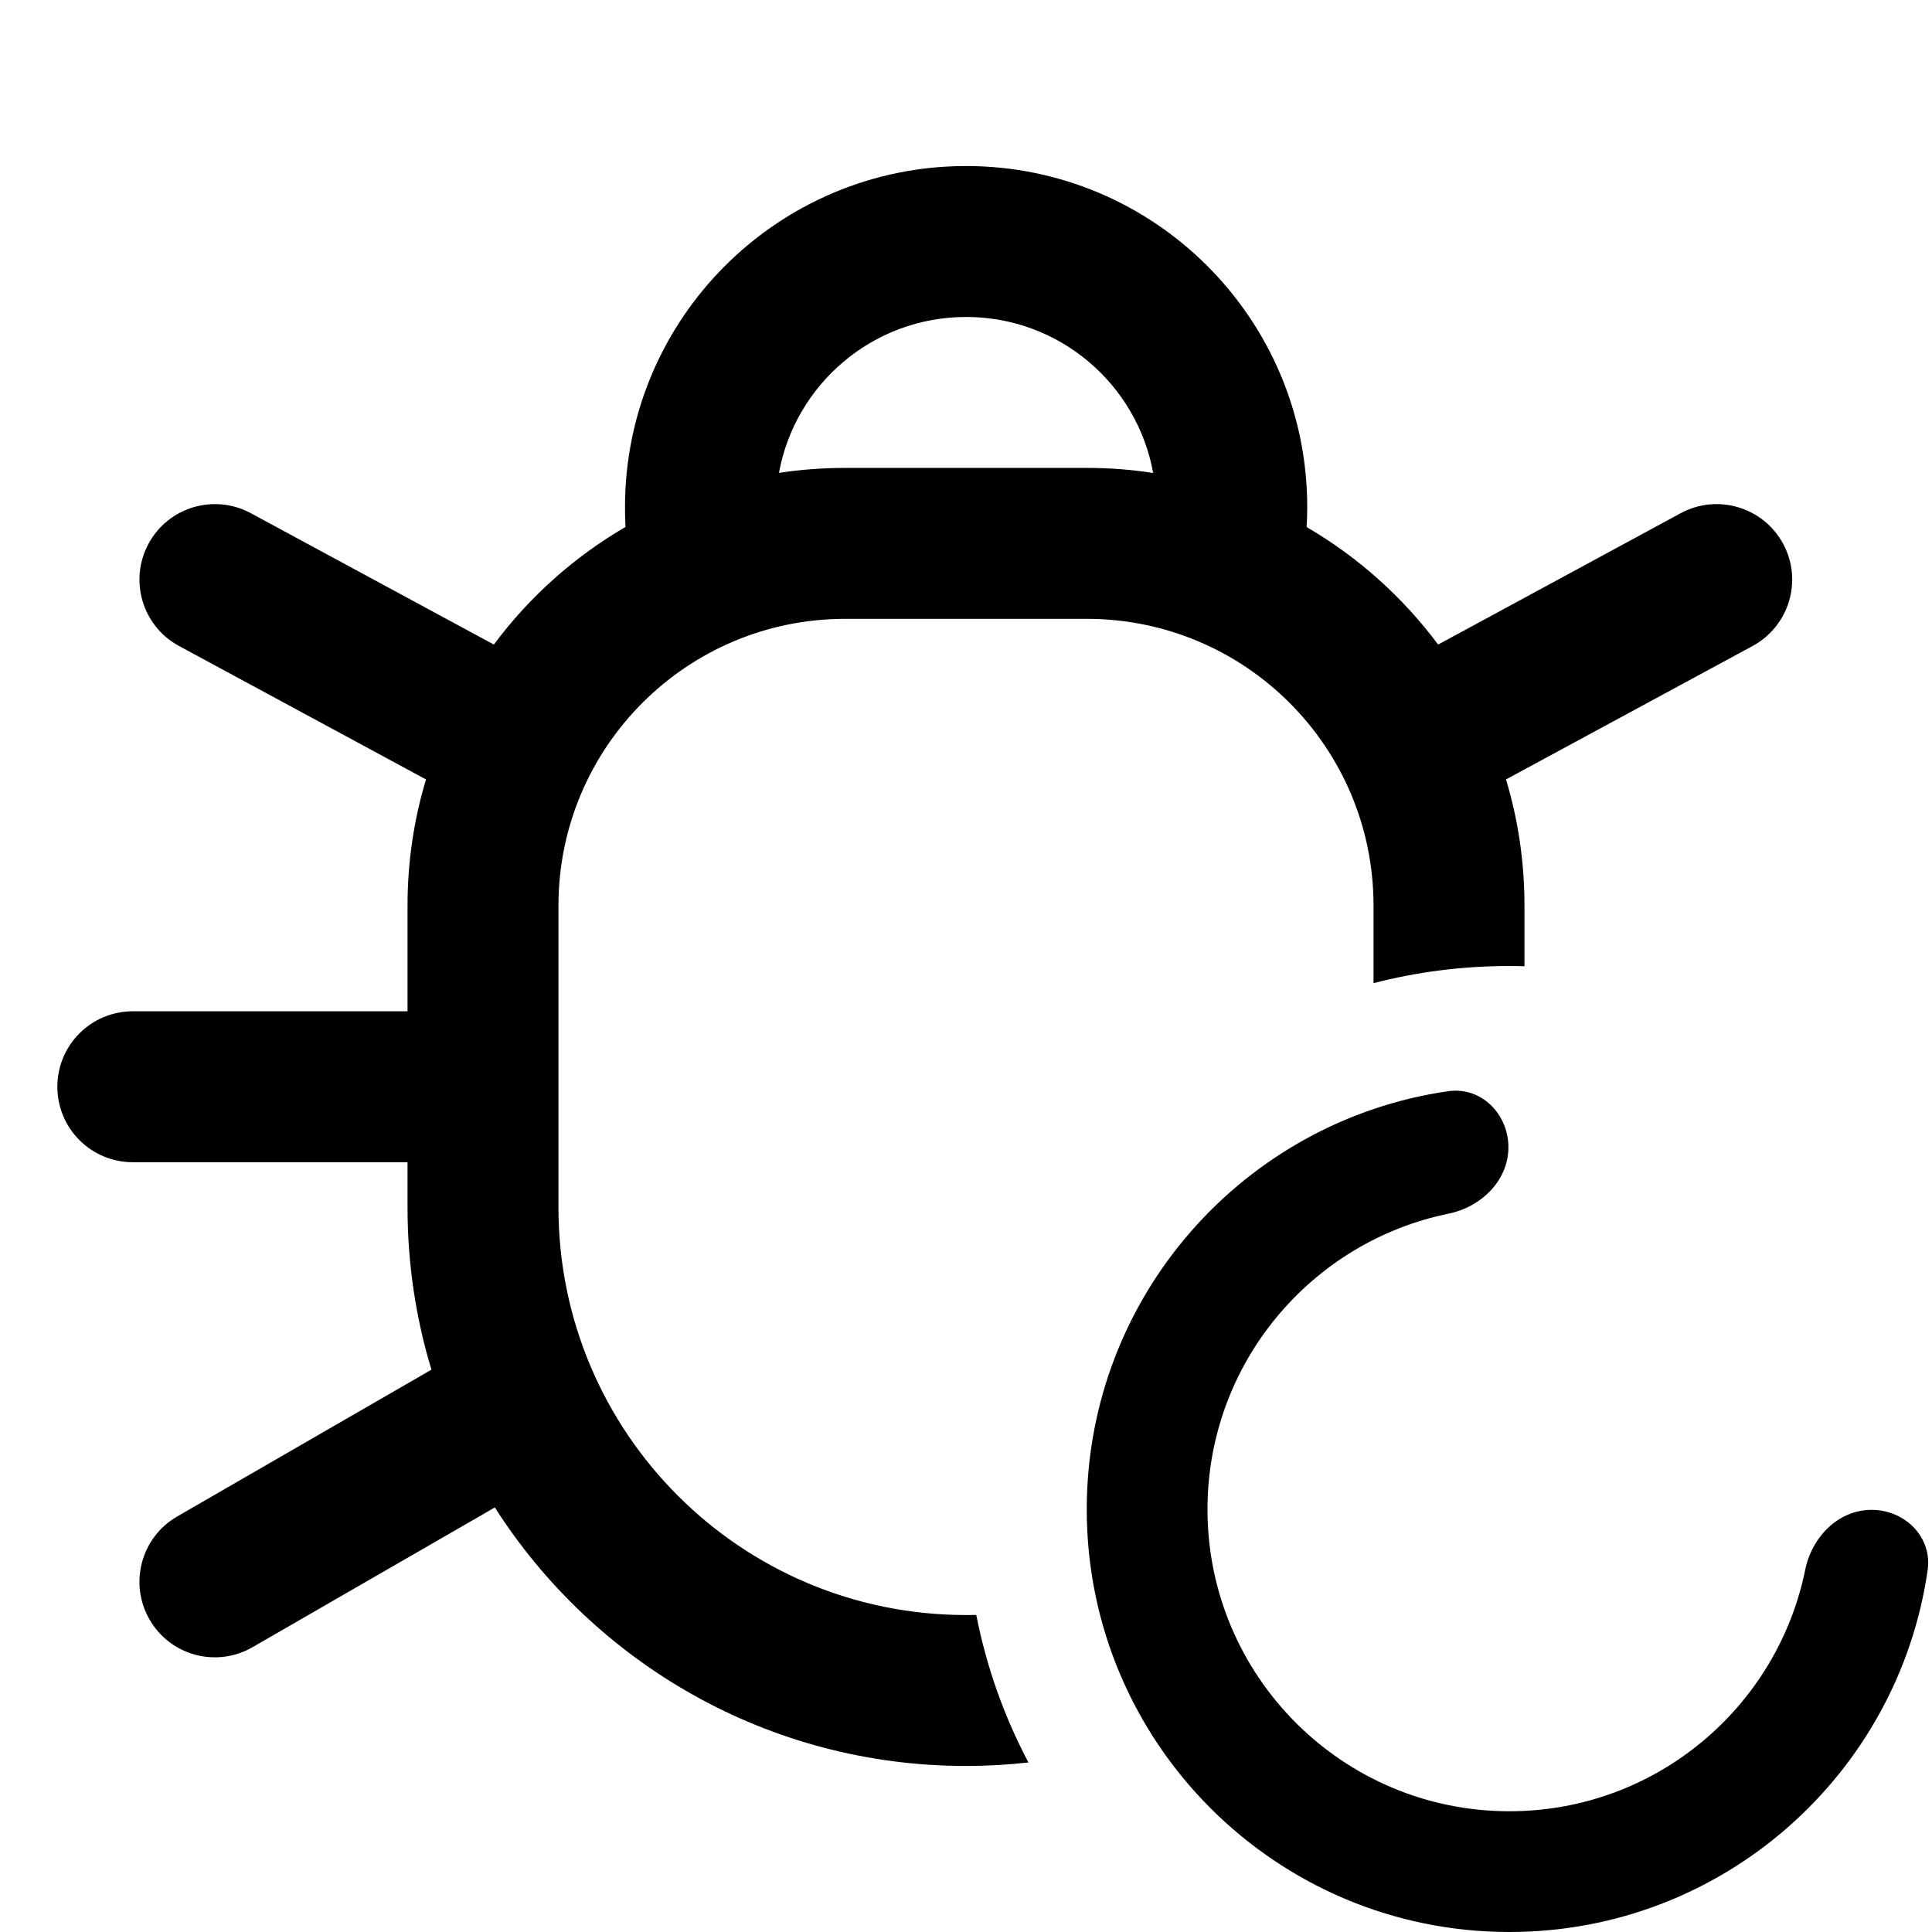
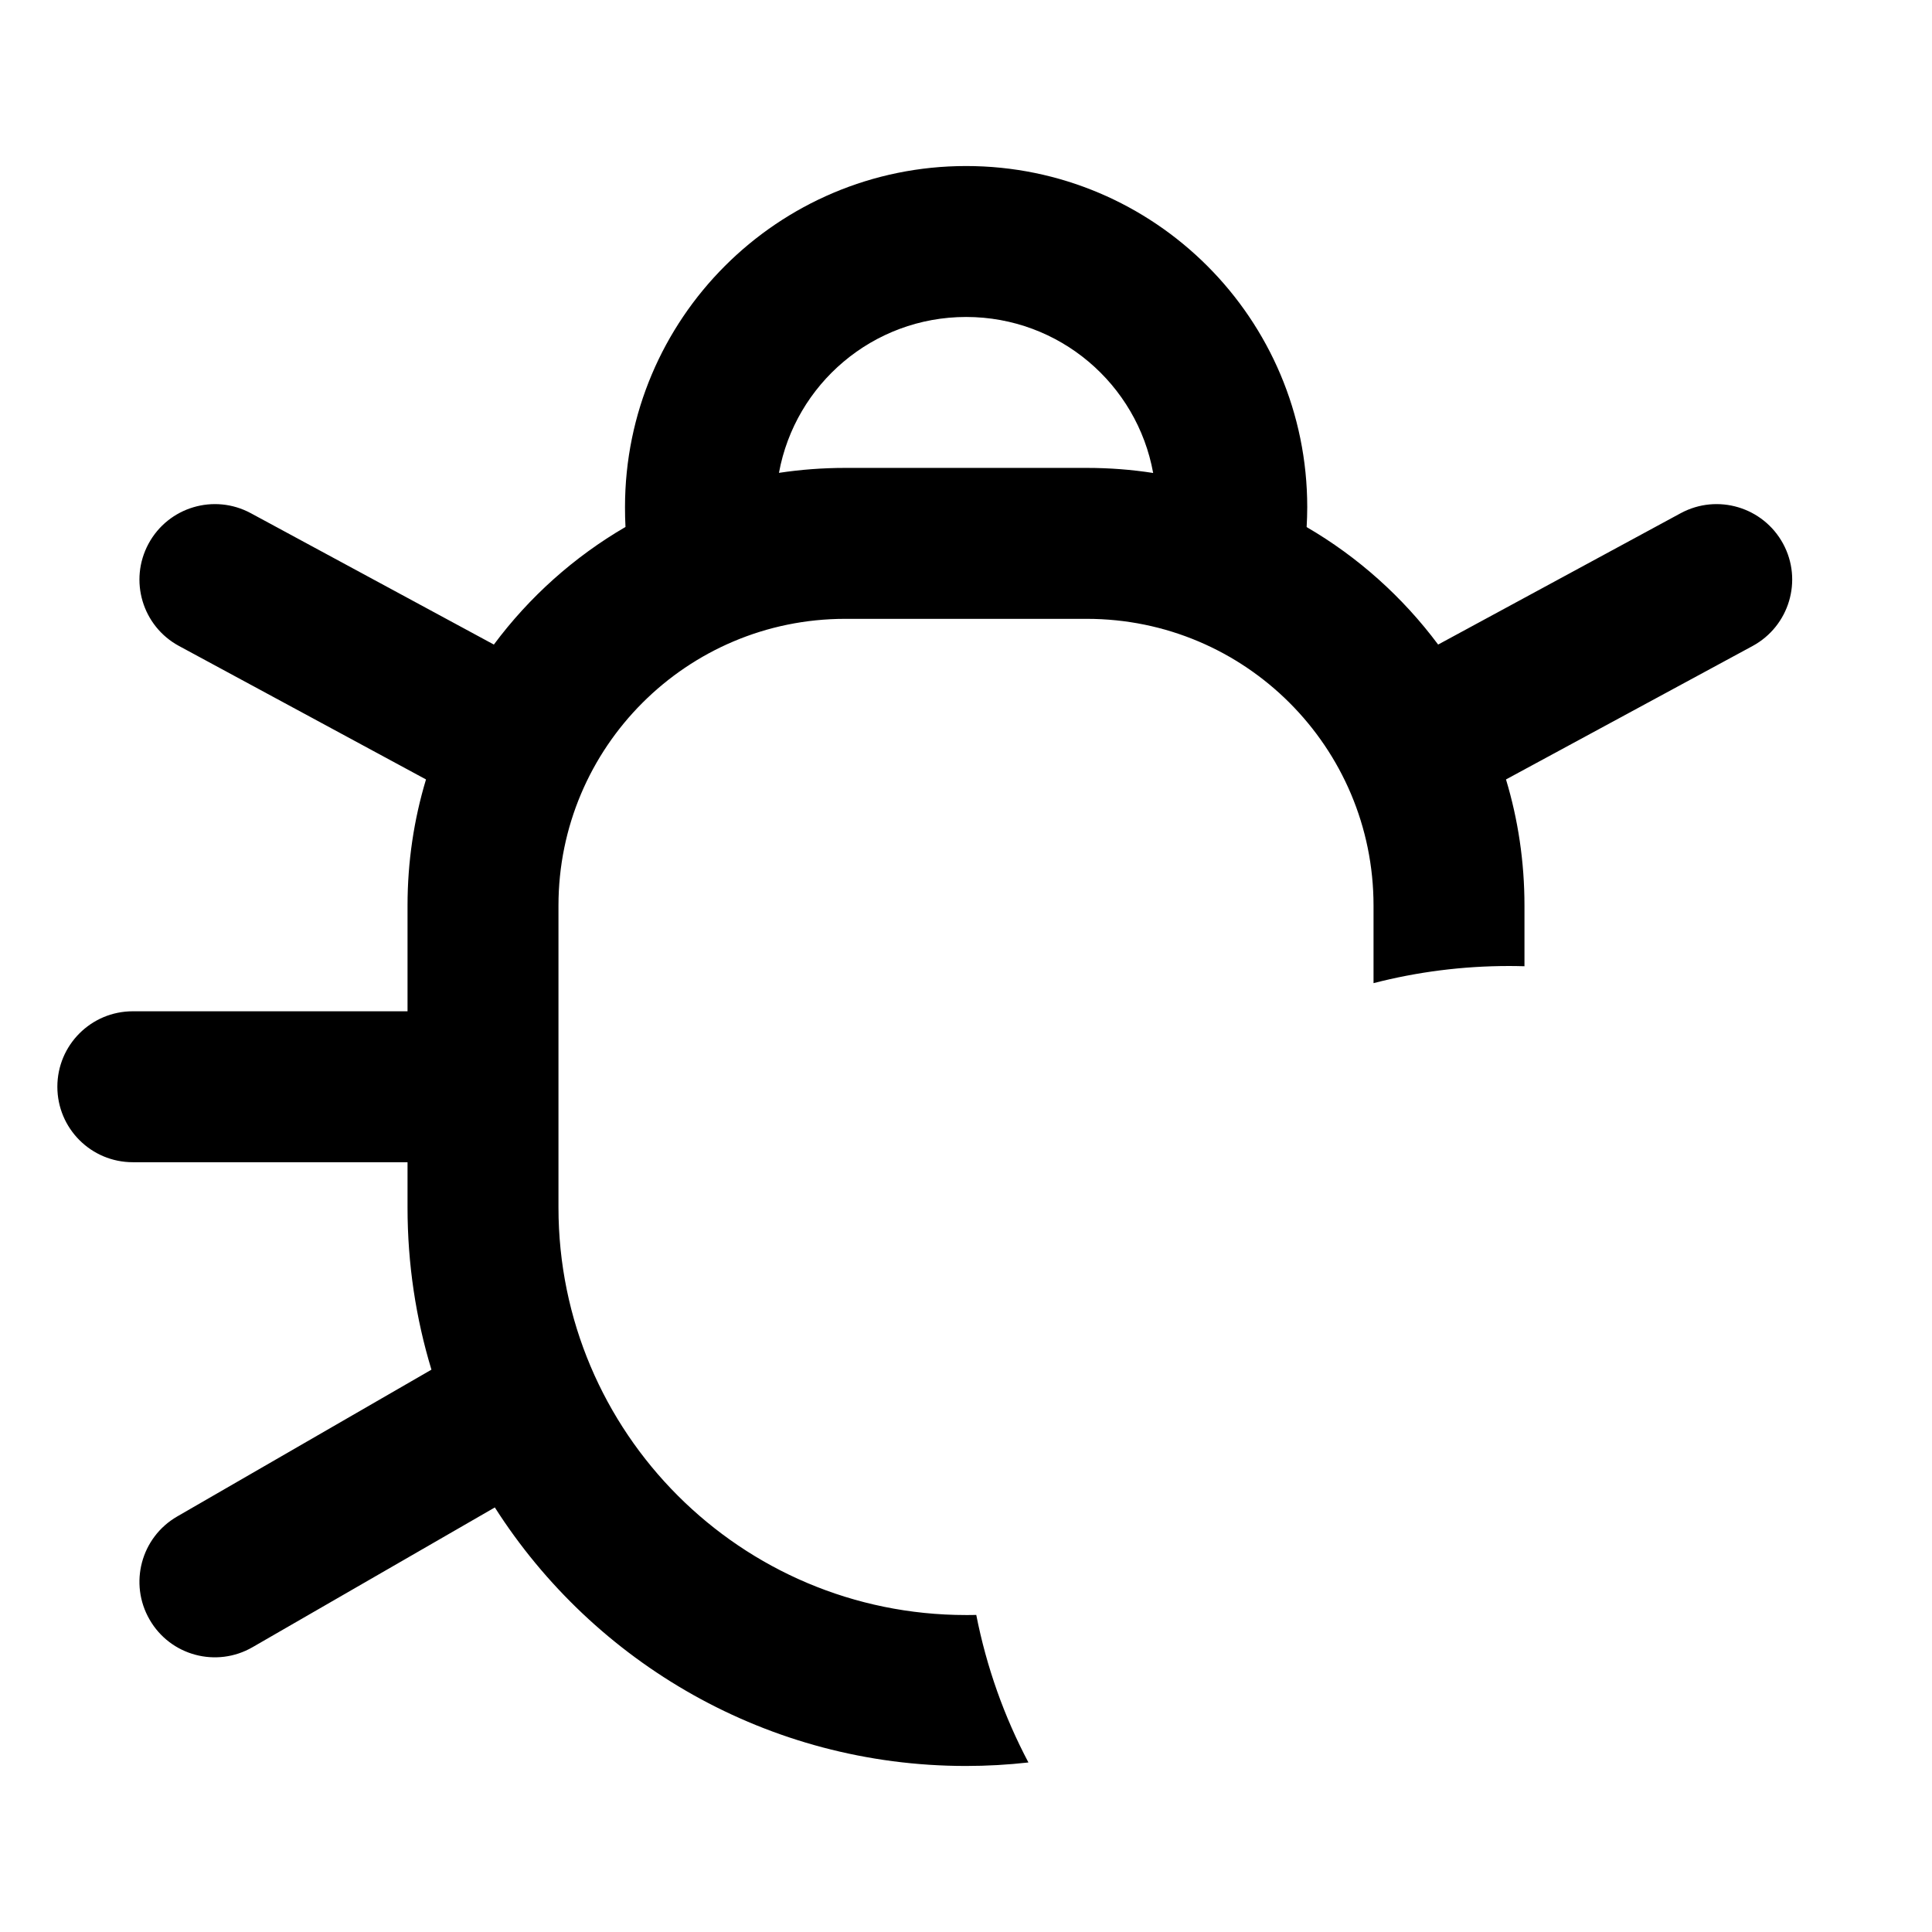
<svg xmlns="http://www.w3.org/2000/svg" width="16" height="16" viewBox="0 0 16 16" fill="currentColor">
  <path fill-rule="evenodd" clip-rule="evenodd" d="M8.001 2.625C7.228 2.625 6.585 3.182 6.451 3.916C6.63 3.889 6.813 3.875 7 3.875H9C9.187 3.875 9.371 3.889 9.55 3.917C9.417 3.182 8.774 2.625 8.001 2.625ZM5.176 4.2C5.176 4.255 5.177 4.31 5.18 4.364C4.754 4.612 4.383 4.944 4.09 5.338L2.077 4.25C1.773 4.086 1.394 4.199 1.23 4.503C1.066 4.807 1.179 5.186 1.483 5.35L3.528 6.455C3.428 6.786 3.375 7.137 3.375 7.5V8.375H1.1C0.754 8.375 0.475 8.655 0.475 9C0.475 9.345 0.754 9.625 1.1 9.625H3.375V10C3.375 10.467 3.444 10.918 3.573 11.343L1.467 12.559C1.168 12.732 1.066 13.114 1.239 13.413C1.411 13.712 1.793 13.814 2.092 13.641L4.098 12.484C4.919 13.771 6.36 14.625 8 14.625C8.175 14.625 8.347 14.615 8.517 14.596C8.317 14.218 8.17 13.807 8.085 13.374C8.057 13.375 8.028 13.375 8 13.375C6.136 13.375 4.625 11.864 4.625 10V7.5C4.625 6.188 5.688 5.125 7 5.125H9C10.312 5.125 11.375 6.188 11.375 7.5V8.142C11.735 8.049 12.111 8 12.5 8C12.542 8 12.584 8.001 12.625 8.002V7.5C12.625 7.137 12.572 6.786 12.472 6.455L14.514 5.35C14.818 5.185 14.931 4.806 14.767 4.503C14.602 4.199 14.223 4.086 13.919 4.25L11.91 5.338C11.617 4.945 11.247 4.613 10.821 4.365C10.824 4.31 10.826 4.255 10.826 4.2C10.826 2.64 9.561 1.375 8.001 1.375C6.441 1.375 5.176 2.64 5.176 4.2Z" />
-   <path class="secondary" fill-rule="evenodd" clip-rule="evenodd" d="M12.492 9.501C12.492 9.225 12.266 8.997 11.992 9.037C10.3 9.282 9 10.739 9 12.5C9 14.433 10.567 16 12.5 16C14.262 16 15.72 14.698 15.964 13.003C16.003 12.729 15.776 12.504 15.499 12.504C15.223 12.504 15.005 12.73 14.95 13C14.718 14.141 13.71 15 12.5 15C11.119 15 10 13.881 10 12.5C10 11.292 10.857 10.284 11.997 10.051C12.267 9.995 12.492 9.777 12.492 9.501Z" />
</svg>